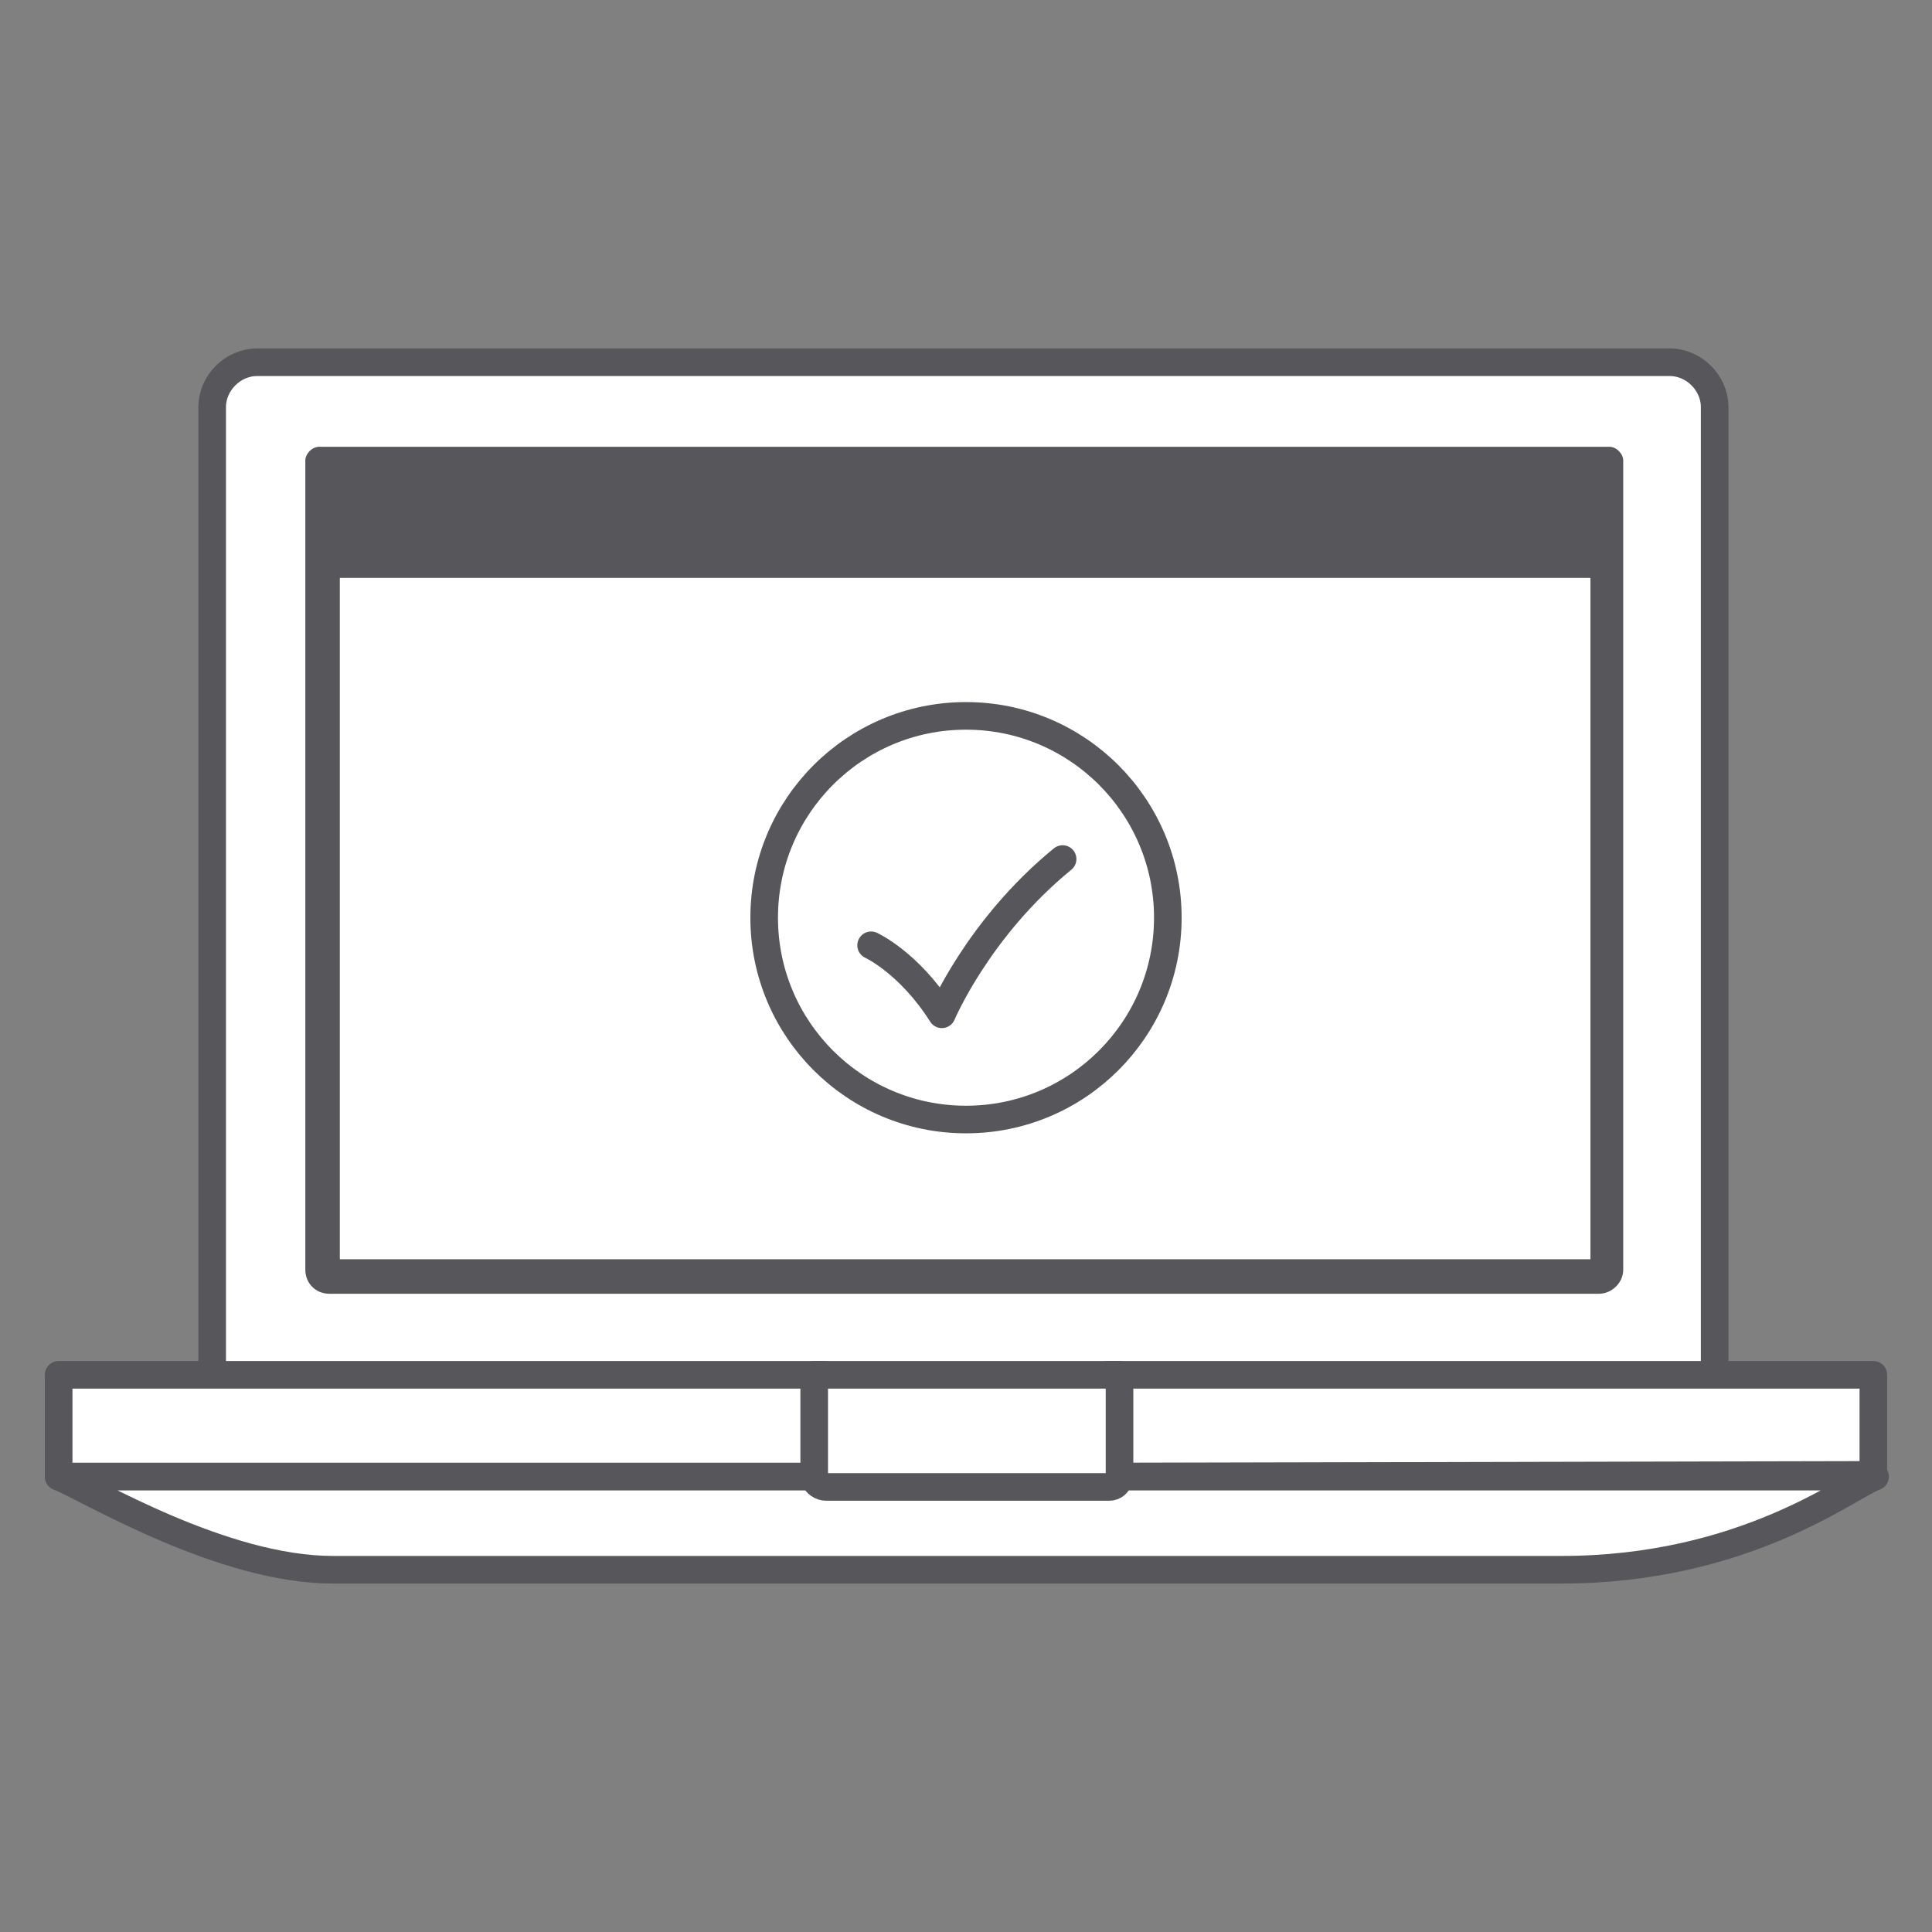
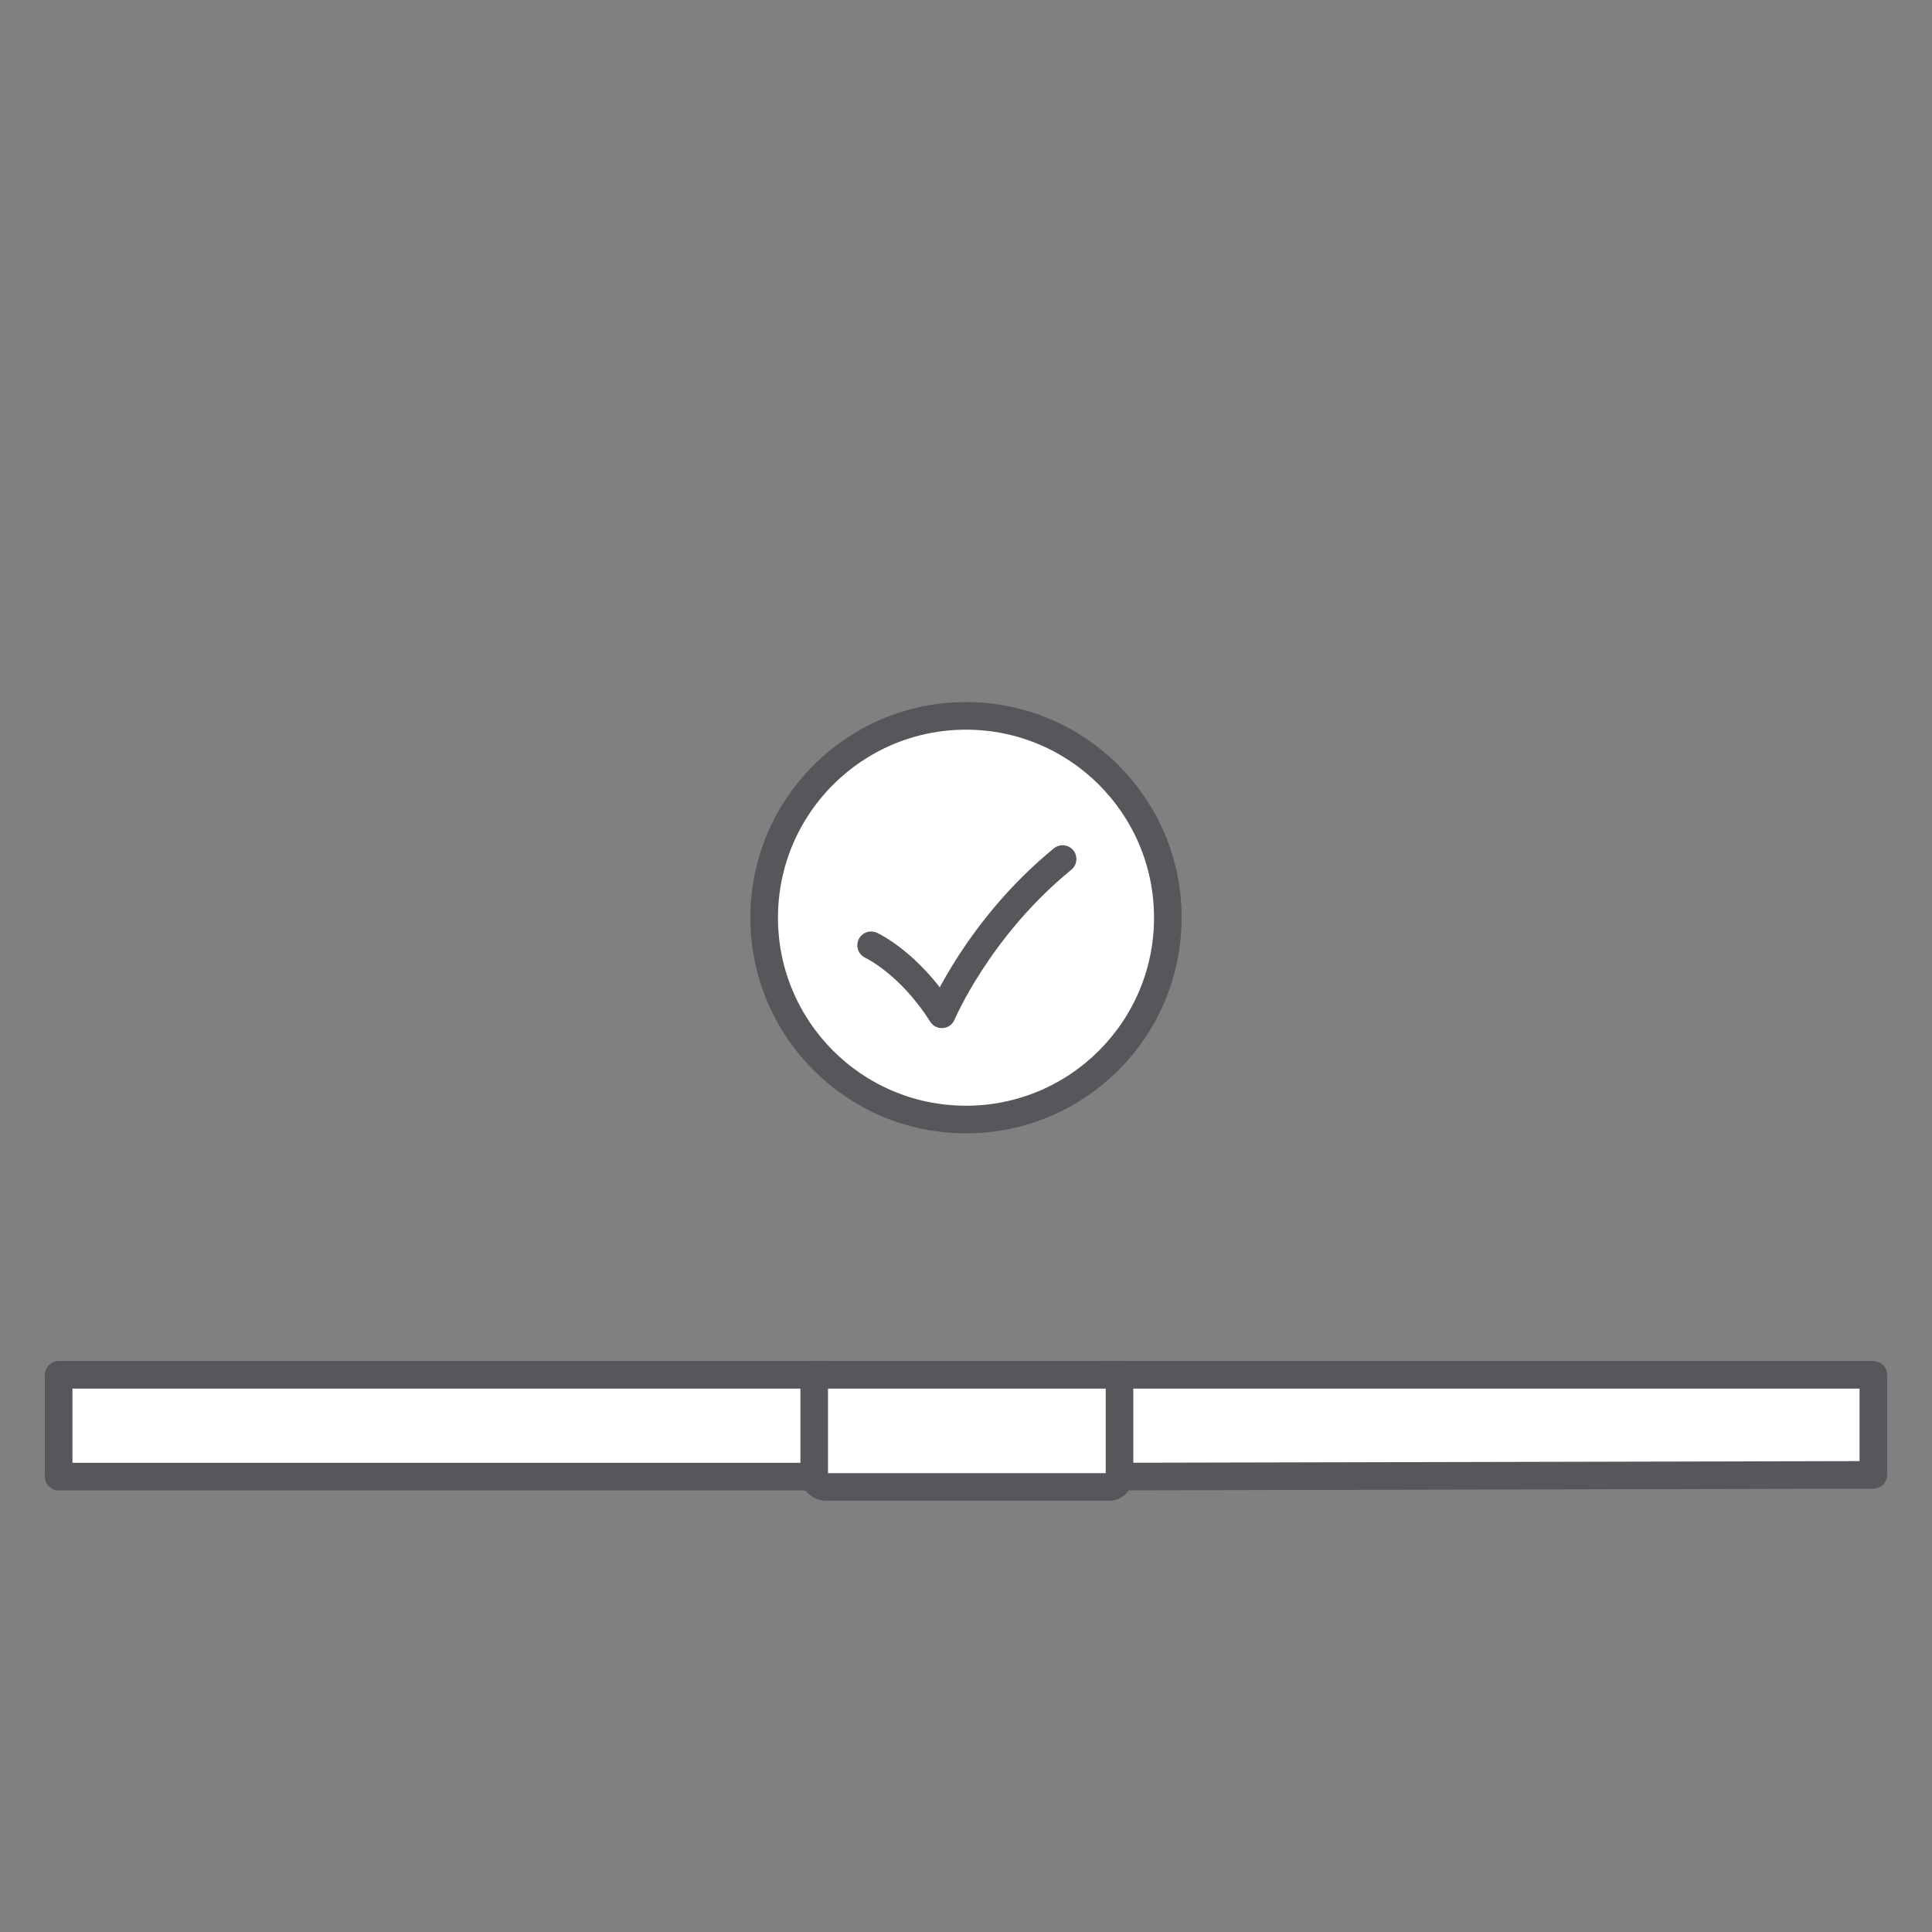
<svg xmlns="http://www.w3.org/2000/svg" version="1.1" x="0px" y="0px" viewBox="0 0 112 112" style="enable-background:new 0 0 112 112;" xml:space="preserve">
  <rect x="0" y="0" width="112" height="112" fill="#808080" stroke="none" />
  <style type="text/css">
	.st0{fill:#D4D5CF;}
	.st1{fill:#FFFFFF;}
	.st2{opacity:0.5;fill:#D4D5CF;}
	.st3{clip-path:url(#SVGID_2_);}
	.st4{display:none;}
	.st5{fill:#435E51;}
	.st6{fill:#E0E9D4;}
	.st7{fill:#70A28B;}
	.st8{fill:#D06A28;}
	.st9{fill:none;stroke:#FFFFFF;stroke-miterlimit:10;}
	.st10{clip-path:url(#SVGID_4_);}
	.st11{clip-path:url(#SVGID_6_);}
	.st12{fill-rule:evenodd;clip-rule:evenodd;fill:#999999;}
	.st13{fill:#A4C639;}
	.st14{fill-rule:evenodd;clip-rule:evenodd;}
	.st15{fill:#F2F4ED;}
	.st16{fill:#FFFFFF;stroke:#56565B;stroke-width:1.6;stroke-linecap:round;stroke-linejoin:round;stroke-miterlimit:10;}
	.st17{fill:#56565B;}
	.st18{fill:none;stroke:#CCCCCB;stroke-miterlimit:10;}
	.st19{fill:#F0EFEF;}
	.st20{clip-path:url(#SVGID_8_);}
	.st21{clip-path:url(#SVGID_8_);fill:#6EA38B;}
	.st22{clip-path:url(#SVGID_10_);}
	.st23{clip-path:url(#SVGID_12_);}
	.st24{fill:none;stroke:#56565B;stroke-width:1.6;stroke-linecap:round;stroke-linejoin:round;stroke-miterlimit:10;}
	.st25{fill:#F2F4ED;stroke:#506E5E;stroke-width:1.6;stroke-miterlimit:10;}
	.st26{clip-path:url(#SVGID_14_);}
	.st27{clip-path:url(#SVGID_14_);fill:#6EA38B;}
	.st28{clip-path:url(#SVGID_16_);}
	.st29{clip-path:url(#SVGID_18_);}
	.st30{clip-path:url(#SVGID_18_);fill:#6EA38B;}
	.st31{clip-path:url(#SVGID_20_);}
	.st32{clip-path:url(#SVGID_22_);}
	.st33{clip-path:url(#SVGID_22_);fill:#FFFFFF;}
	.st34{clip-path:url(#SVGID_22_);fill:#EAECE3;}
	.st35{fill:#55575C;}
	.st36{fill:#E1EAD4;}
	.st37{fill:#F2F4ED;stroke:#ED2024;stroke-miterlimit:10;}
	.st38{fill:#FFFFFF;stroke:#ED2024;stroke-miterlimit:10;}
	.st39{stroke:#ED2024;stroke-miterlimit:10;}
	.st40{fill:#ED2024;stroke:#ED2024;stroke-miterlimit:10;}
	.st41{fill:none;stroke:#ED2024;stroke-miterlimit:10;}
	.st42{fill:#435E51;stroke:#ED2024;stroke-miterlimit:10;}
</style>
  <g id="Base">
</g>
  <g id="Layer_1">
    <g>
      <g>
-         <path class="st16" d="M98.7,79.9H13.1c-0.4,0-0.8-0.3-0.8-0.8V23.6c0-1.4,1.2-2.6,2.6-2.6h81.9c1.4,0,2.6,1.2,2.6,2.6v55.6     C99.5,79.6,99.1,79.9,98.7,79.9z" />
        <rect x="3.4" y="79.7" class="st16" width="44.4" height="5.9" />
        <polygon class="st16" points="108.6,79.7 108.6,85.5 64.2,85.6 64.2,79.7    " />
-         <path class="st16" d="M108.7,85.6c-1.6,0.6-7.6,5.4-18.2,5.4c0,0-68.6,0-71.2,0c-6.4,0-14-4.6-15.9-5.4L108.7,85.6z" />
        <g>
-           <path class="st17" d="M92.7,75H19.1c-0.8,0-1.4-0.6-1.4-1.4V26.7c0-0.4,0.4-0.8,0.8-0.8h74.8c0.4,0,0.8,0.4,0.8,0.8v46.9      C94.1,74.4,93.4,75,92.7,75z" />
-         </g>
-         <rect x="19.7" y="33.5" class="st1" width="72.5" height="39.5" />
+           </g>
        <path class="st16" d="M47.2,85.7c0-0.3,0-5.8,0-6h17.7c0,0.2,0,5.7,0,6c-0.1,0.3-0.3,0.5-0.6,0.5c-0.3,0-3.3,0-5.9,0     c0,0-2.3,0-4.7,0c-2.7,0-5.5,0-5.8,0C47.6,86.2,47.3,86,47.2,85.7L47.2,85.7" />
      </g>
      <circle class="st16" cx="56" cy="53.2" r="11.7" />
      <path class="st16" d="M50.5,54.8c0,0,2.2,1,4.1,4c0,0,2.1-5,7-9" />
    </g>
  </g>
  <g id="assets">
</g>
  <g id="Global">
</g>
  <g id="Grid">
</g>
  <g id="specctr">
    <g id="Dimensions">
	</g>
    <g id="Text_Properties">
	</g>
    <g id="Object_Properties">
	</g>
  </g>
</svg>